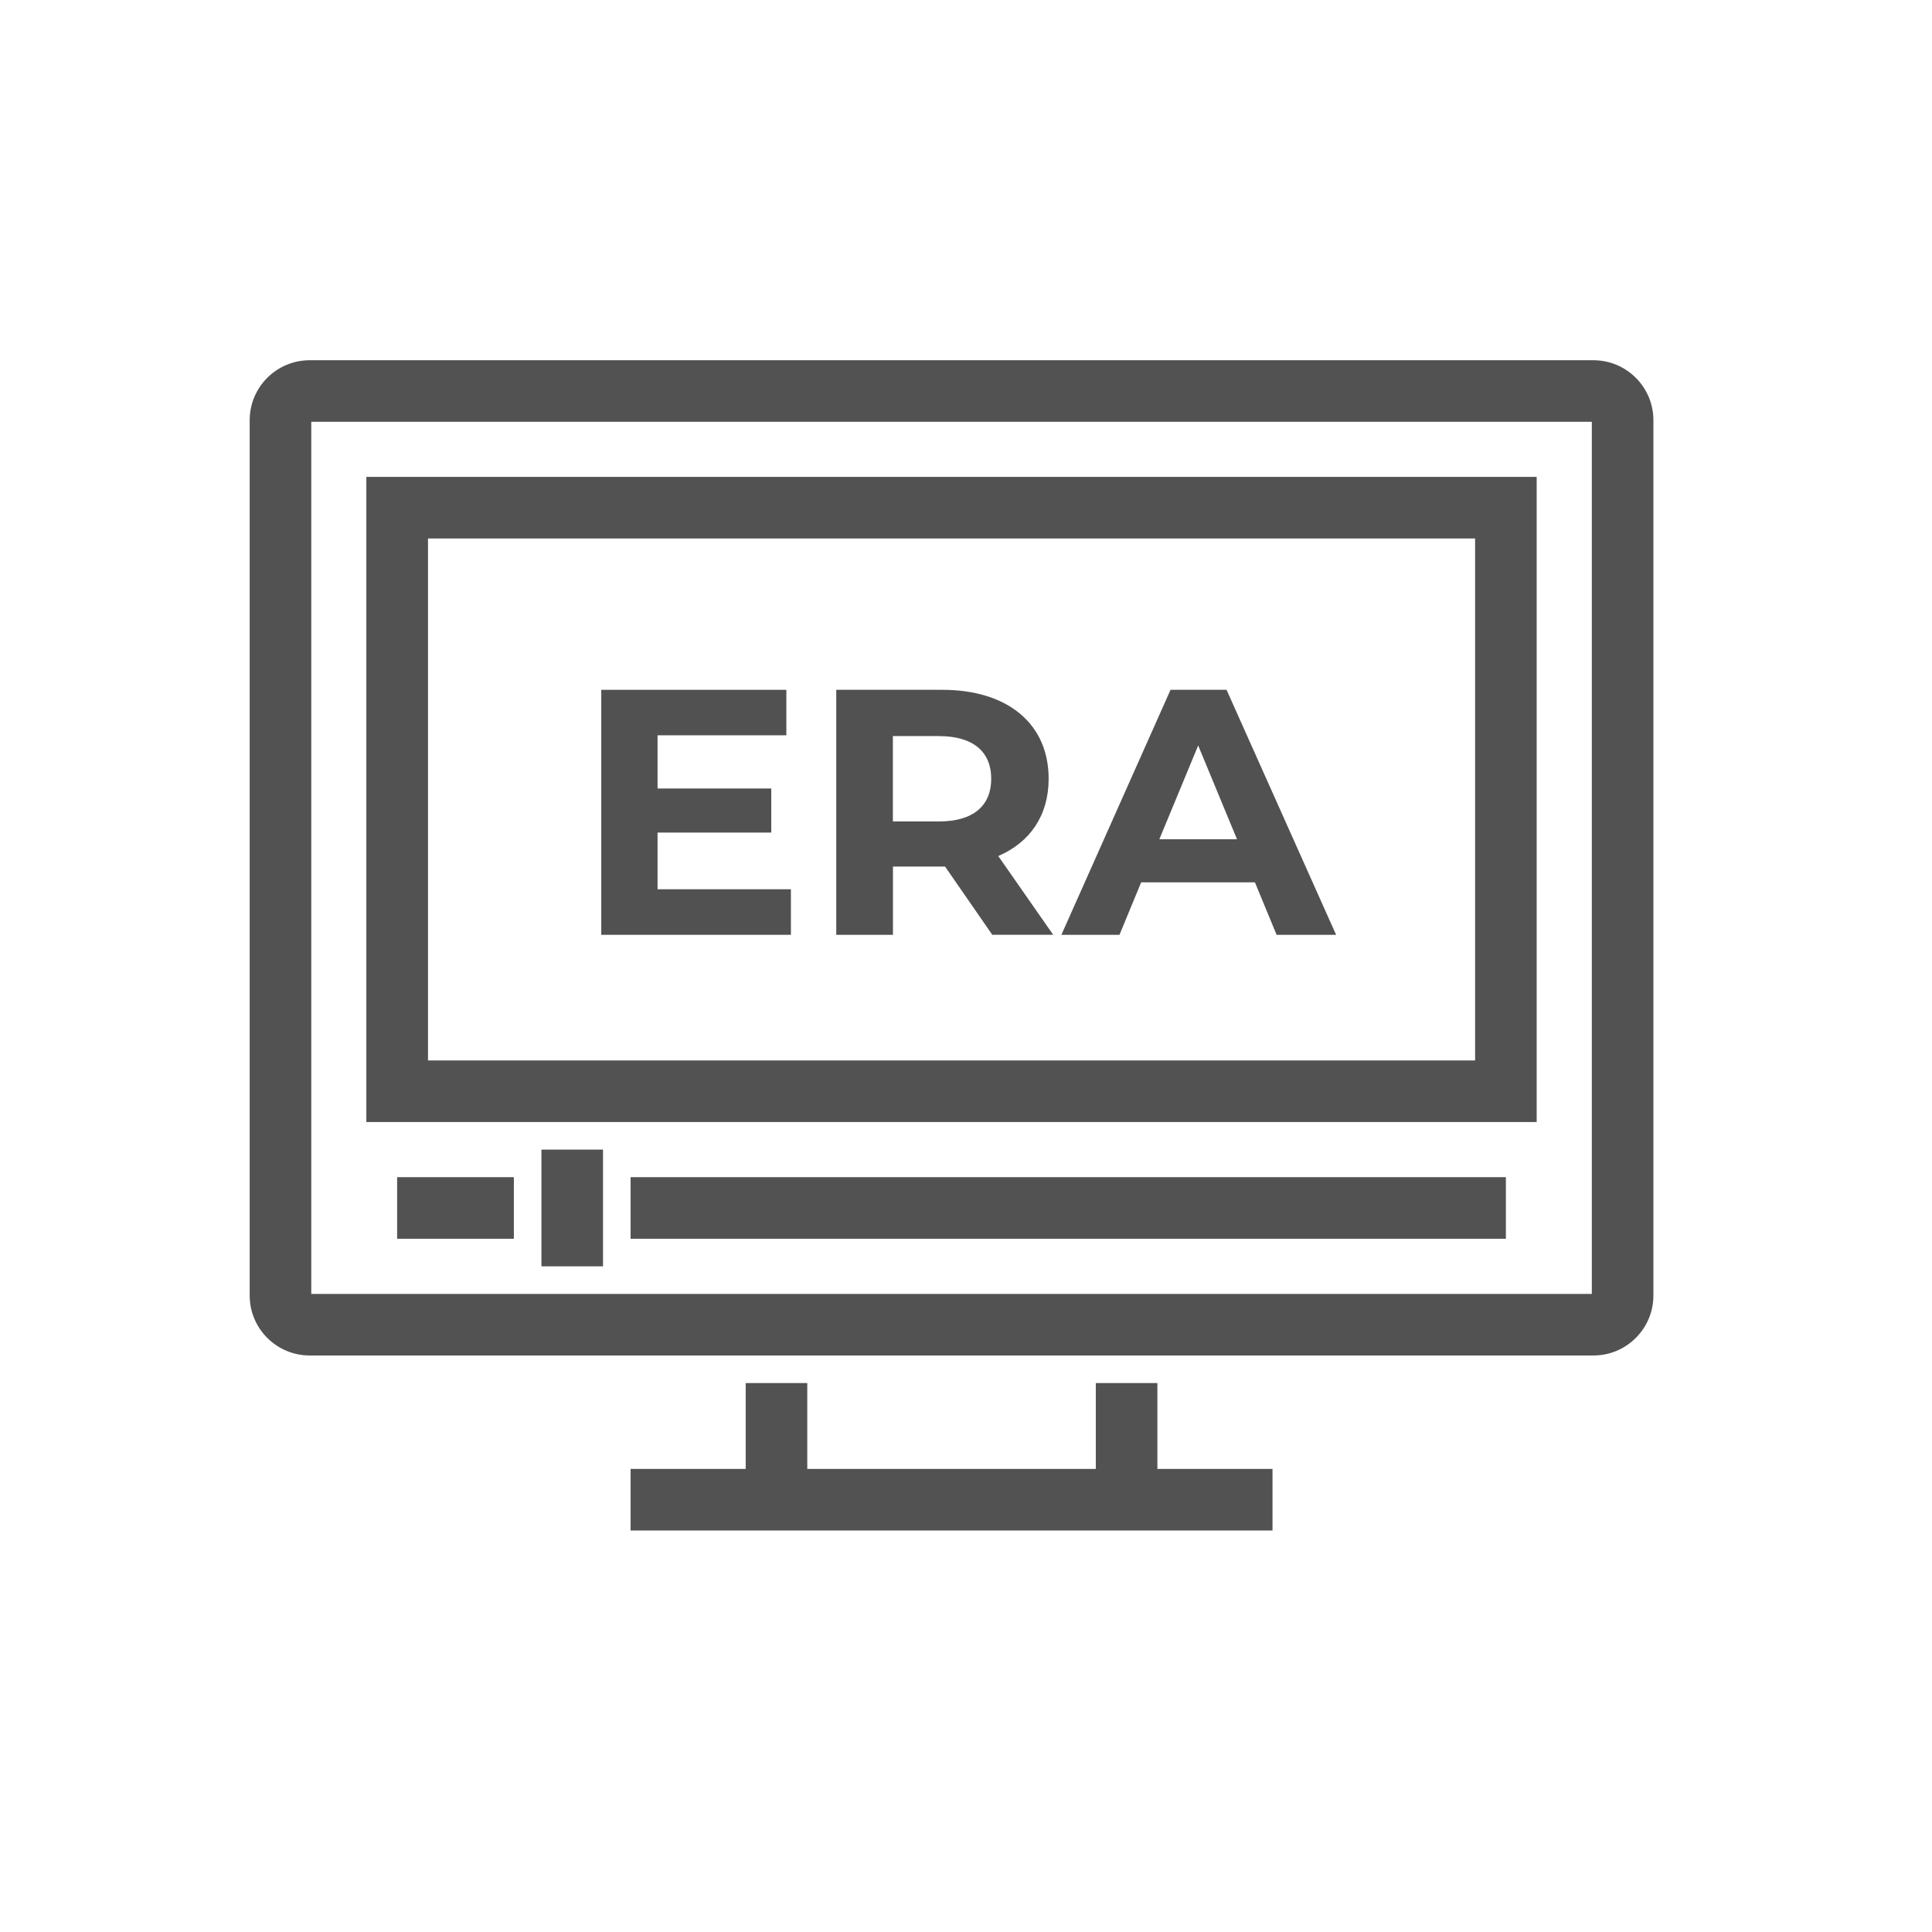
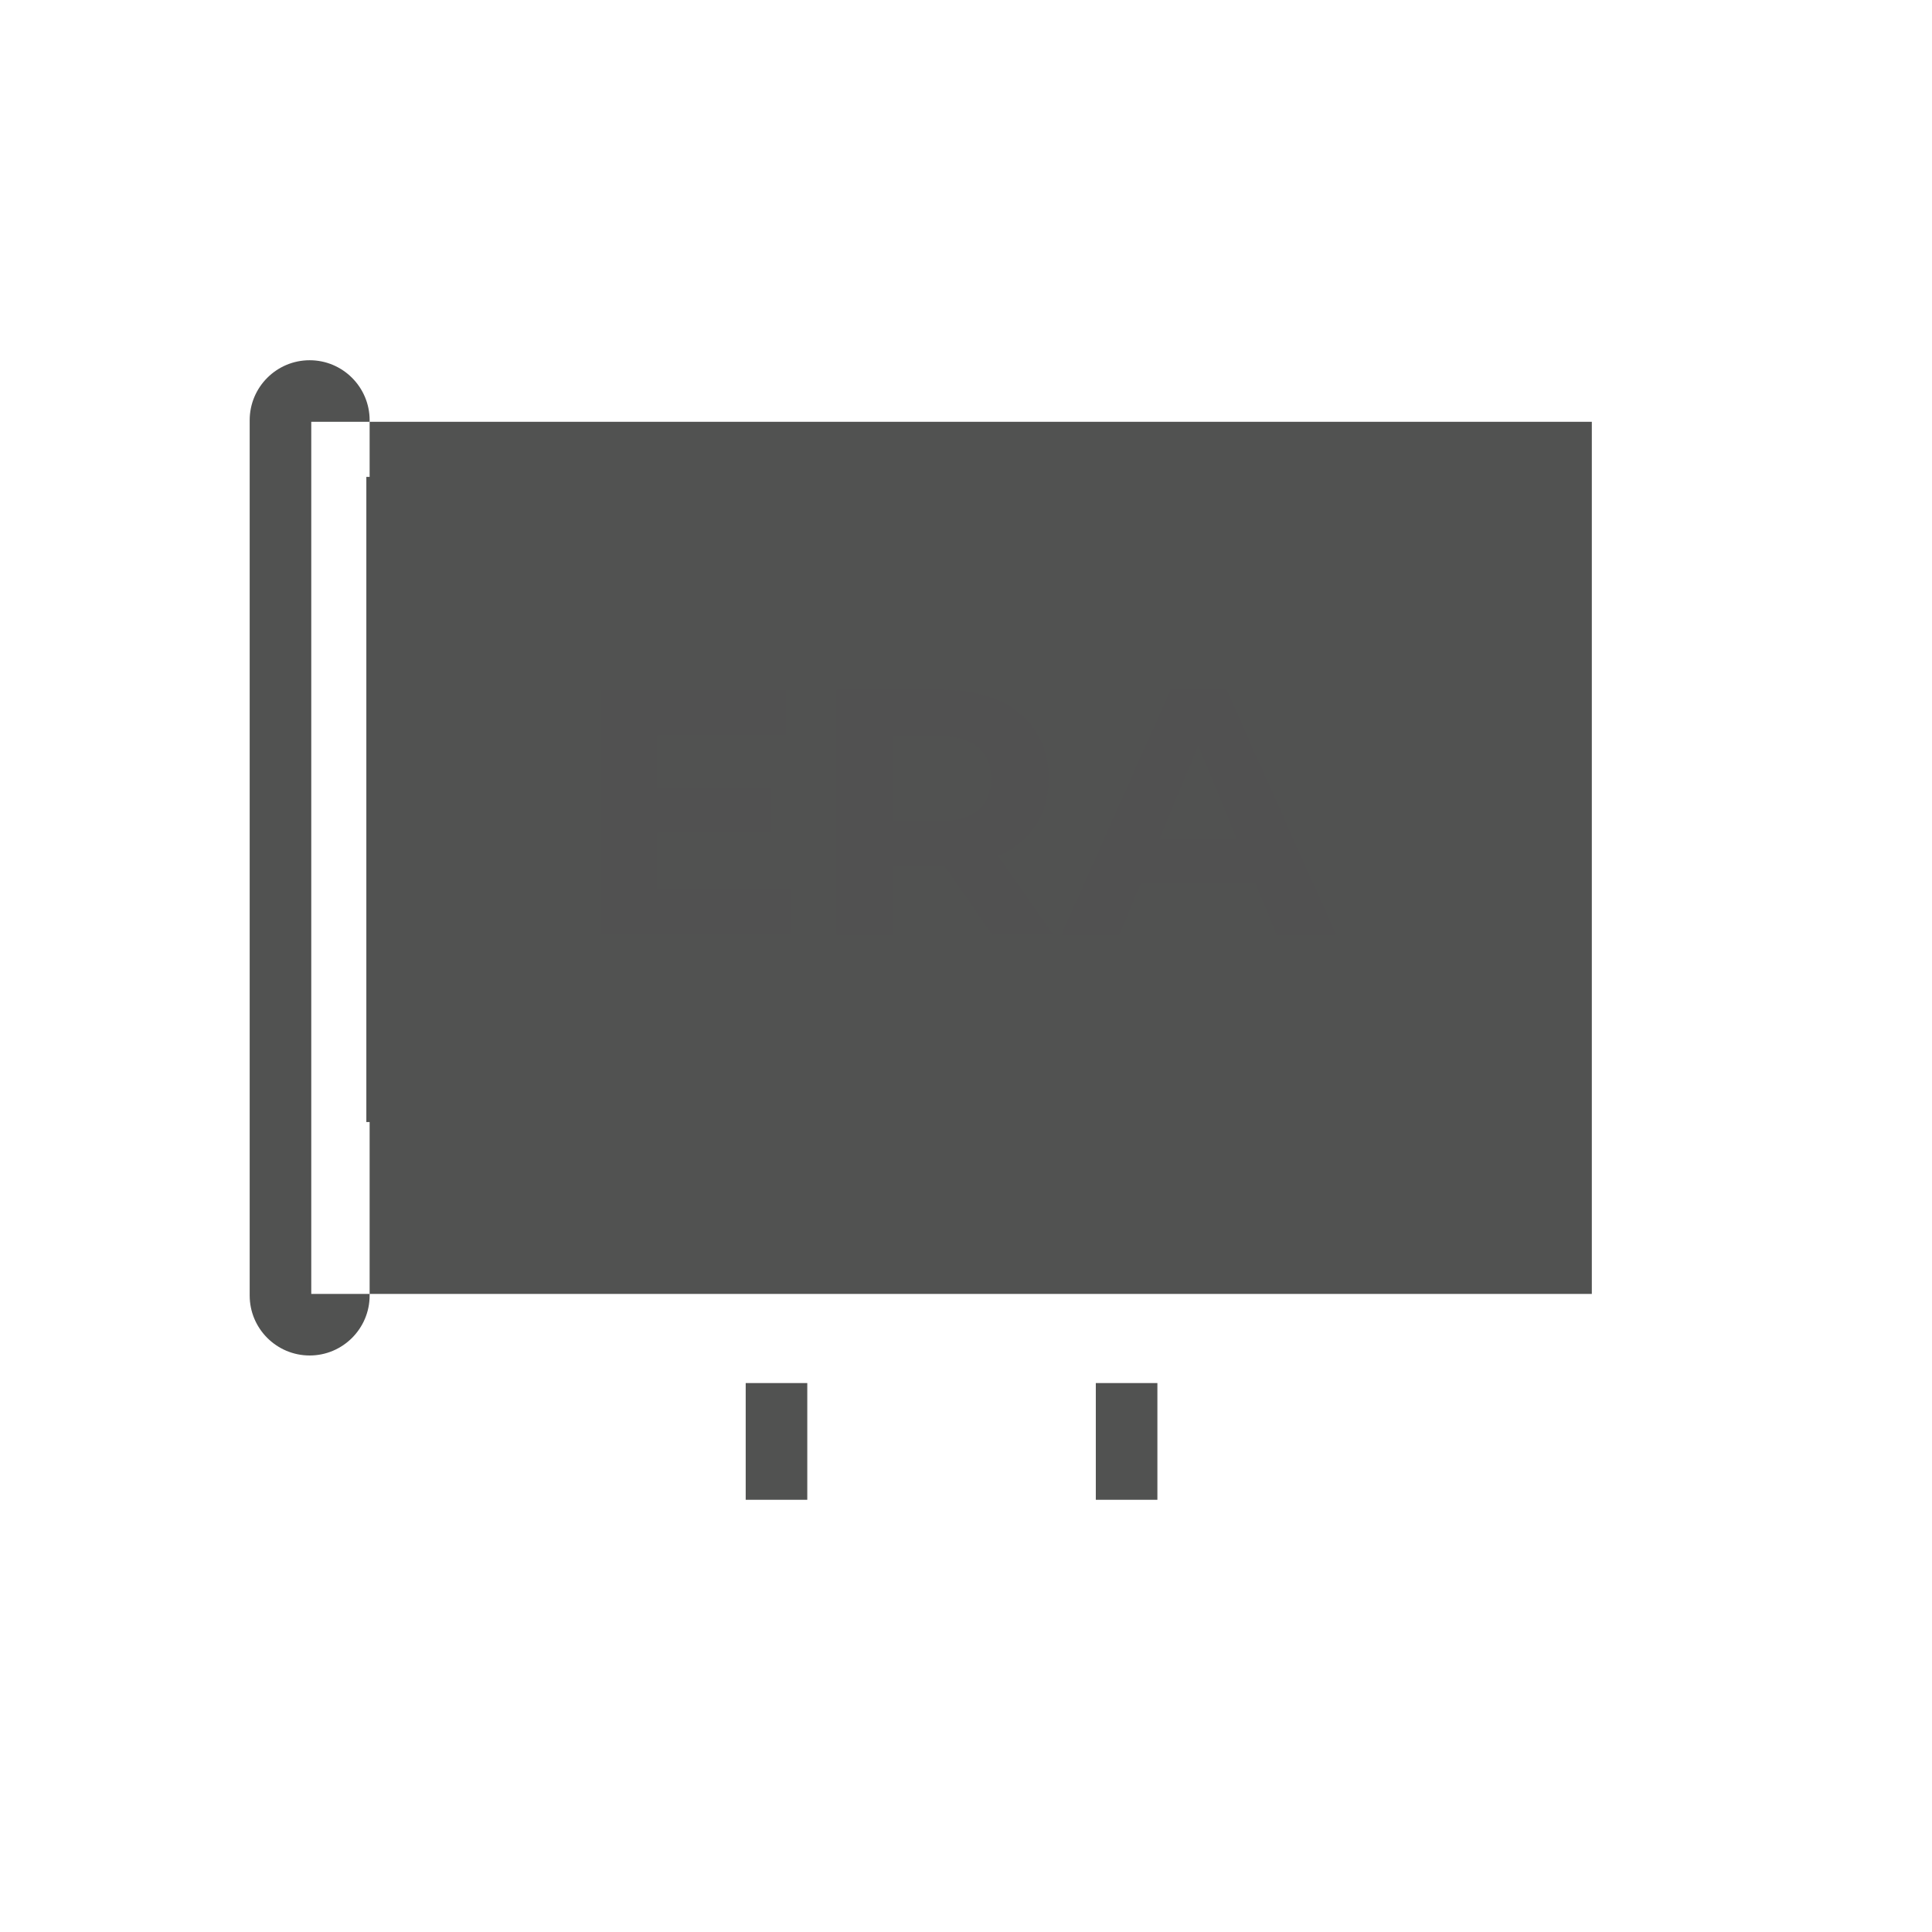
<svg xmlns="http://www.w3.org/2000/svg" id="a" viewBox="0 0 288 288">
  <defs>
    <style>.b{fill:#515251;}.c{fill:#515151;}</style>
  </defs>
  <g>
-     <path class="b" d="M237.53,202.06H46.16c-4.93,0-8.94-4.01-8.94-8.94V62.64c0-4.93,4.01-8.94,8.94-8.94H237.53c4.93,0,8.94,4.01,8.94,8.94V193.12c0,4.93-4.01,8.94-8.94,8.94Zm-191.13-9.18H237.29V62.88H46.4V192.88Z" />
+     <path class="b" d="M237.53,202.06H46.16c-4.93,0-8.94-4.01-8.94-8.94V62.64c0-4.93,4.01-8.94,8.94-8.94c4.93,0,8.94,4.01,8.94,8.94V193.12c0,4.93-4.01,8.94-8.94,8.94Zm-191.13-9.18H237.29V62.88H46.4V192.88Z" />
    <path class="b" d="M229.07,167.26H54.61V71.09H229.07v96.17Zm-165.28-9.18H219.89V80.27H63.8v77.81Z" />
    <rect class="b" x="111.16" y="206.17" width="9.18" height="17.4" />
    <rect class="b" x="163.35" y="206.17" width="9.18" height="17.4" />
-     <rect class="b" x="94" y="218.97" width="95.69" height="9.18" />
-     <rect class="b" x="59.2" y="175.48" width="17.4" height="9.18" />
-     <rect class="b" x="94" y="175.48" width="130.48" height="9.18" />
    <rect class="b" x="80.71" y="171.37" width="9.18" height="17.4" />
  </g>
  <g>
    <path class="c" d="M117.9,132.57v6.78h-28.27v-36.52h27.59v6.78h-19.2v7.93h16.95v6.57h-16.95v8.45h19.88Z" />
    <path class="c" d="M147.92,139.35l-7.04-10.17h-7.77v10.17h-8.45v-36.52h15.8c9.75,0,15.86,5.06,15.86,13.25,0,5.48-2.77,9.49-7.51,11.53l8.19,11.74h-9.07Zm-7.93-29.63h-6.89v12.73h6.89c5.16,0,7.77-2.4,7.77-6.36s-2.61-6.36-7.77-6.36Z" />
    <path class="c" d="M187.06,131.53h-16.95l-3.23,7.82h-8.66l16.27-36.52h8.35l16.33,36.52h-8.87l-3.23-7.82Zm-2.66-6.42l-5.79-13.98-5.79,13.98h11.58Z" />
  </g>
</svg>